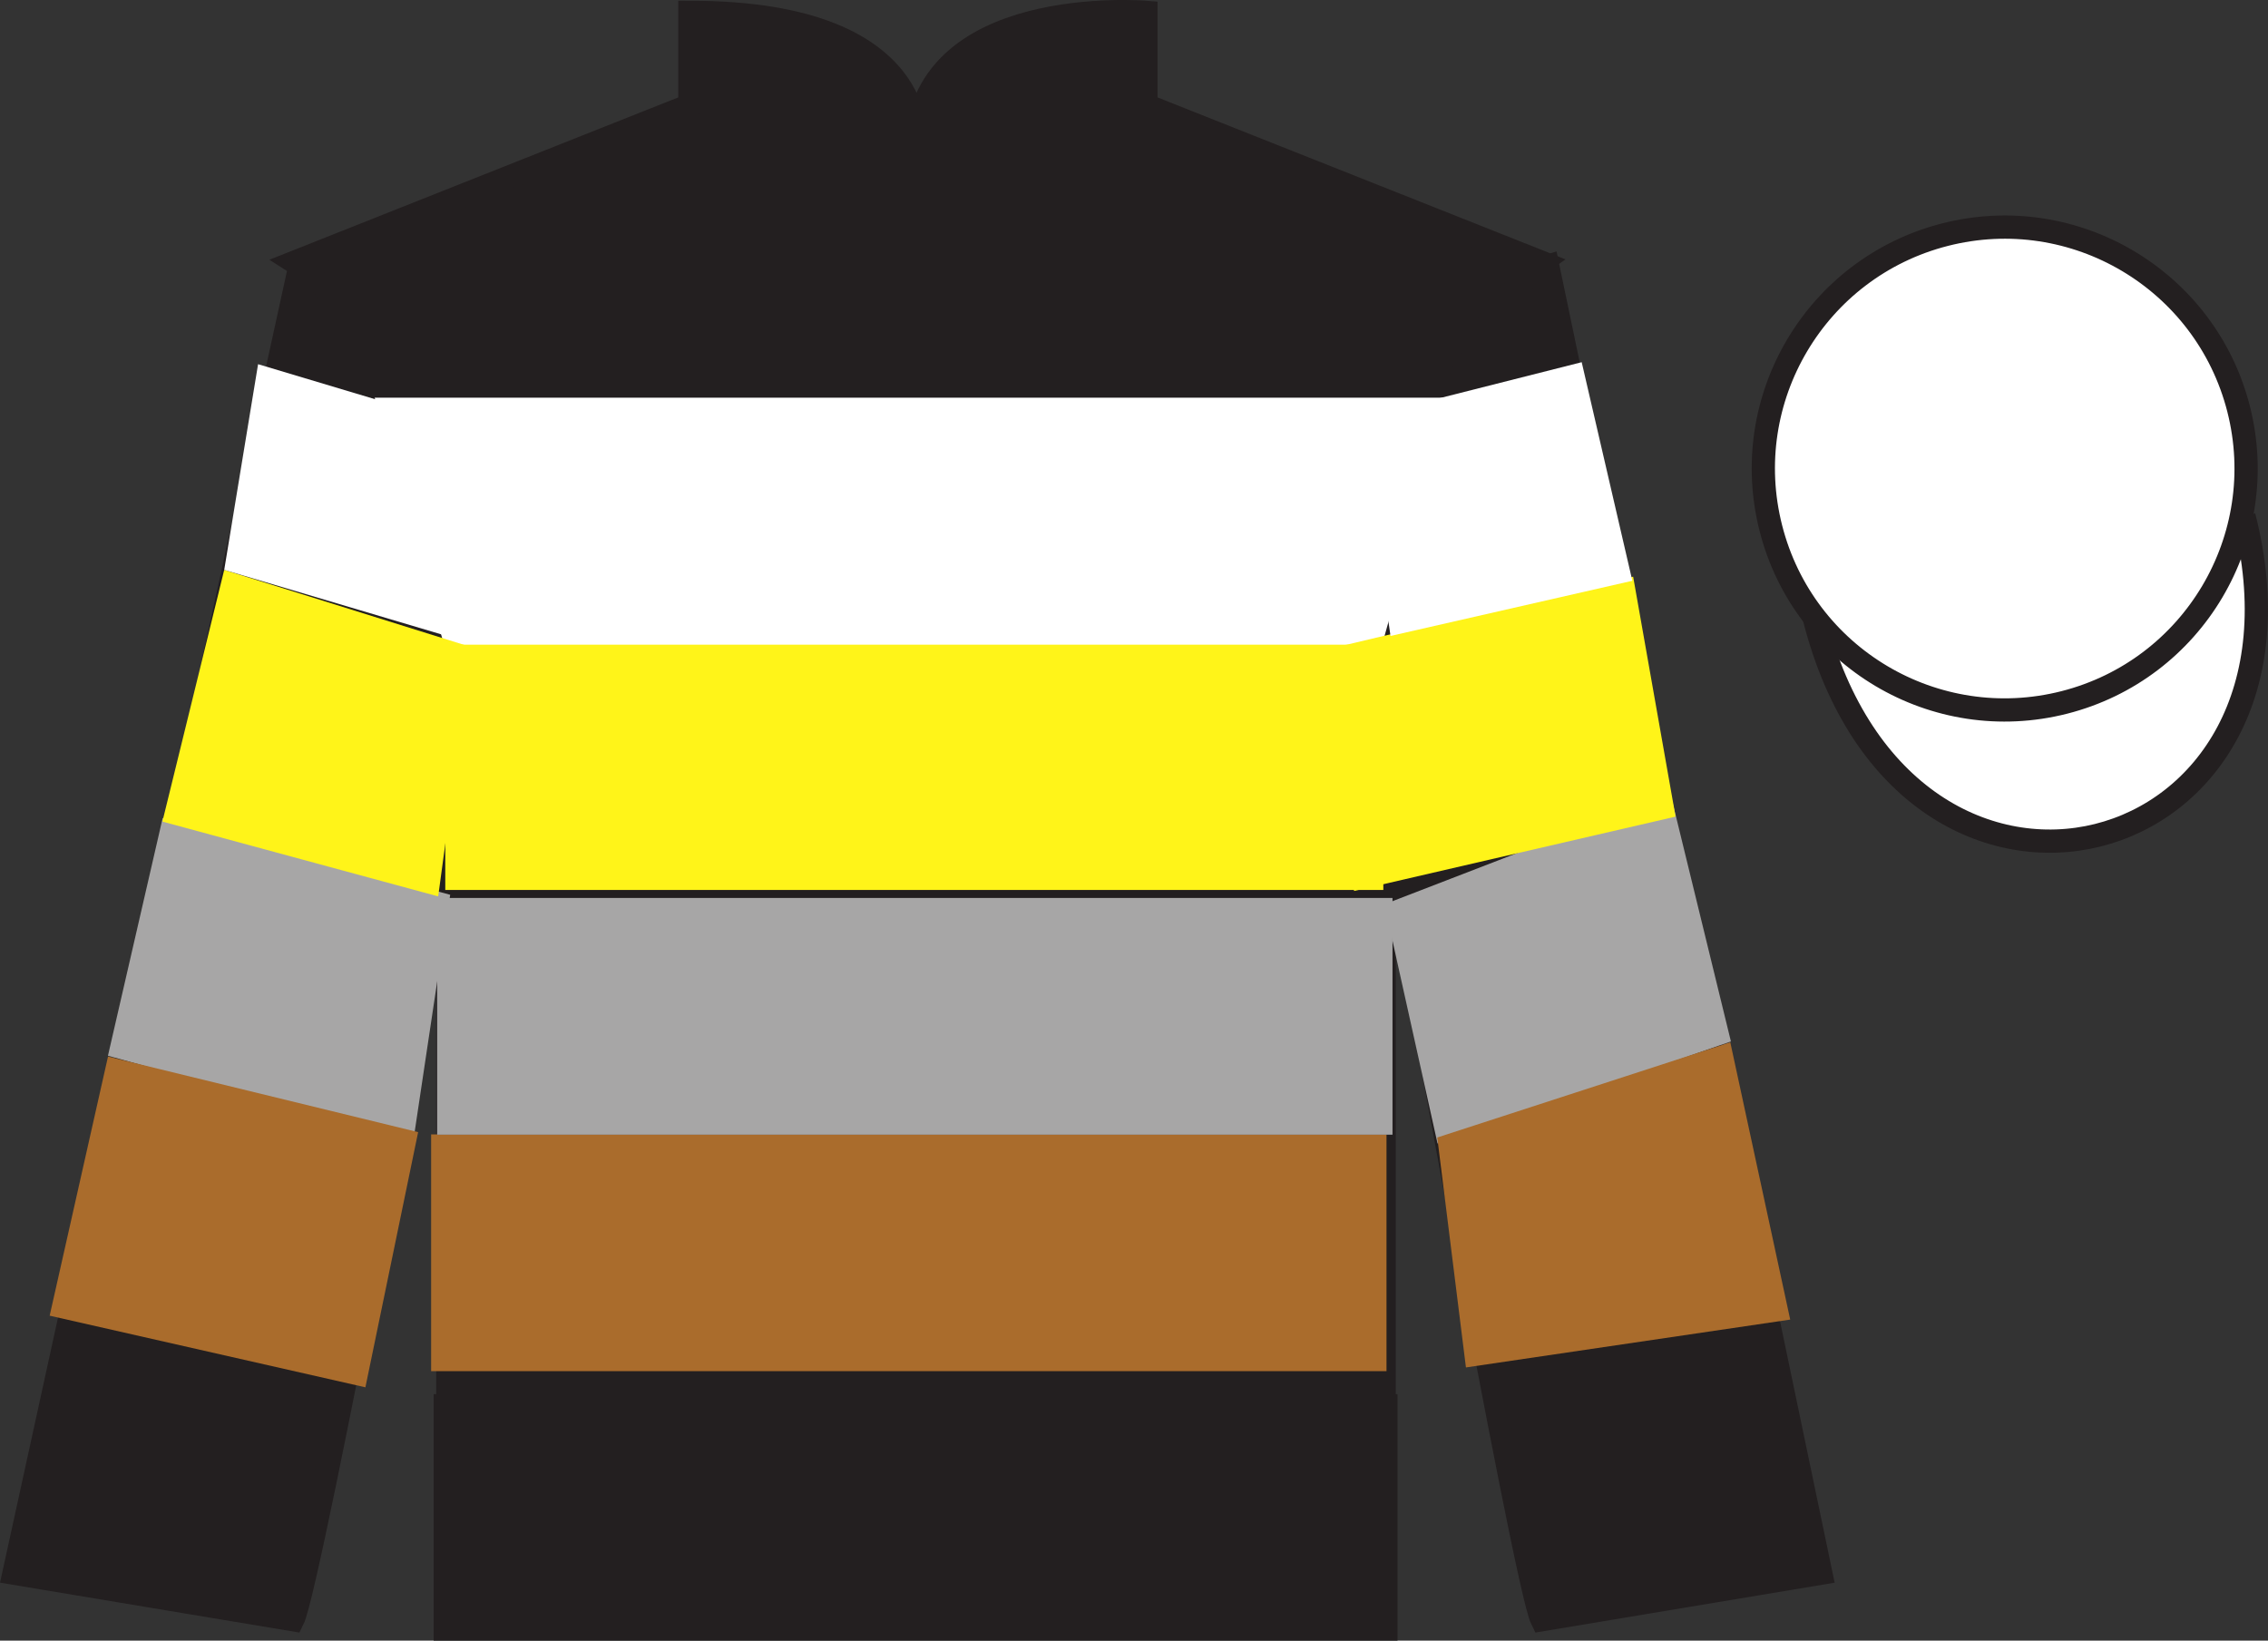
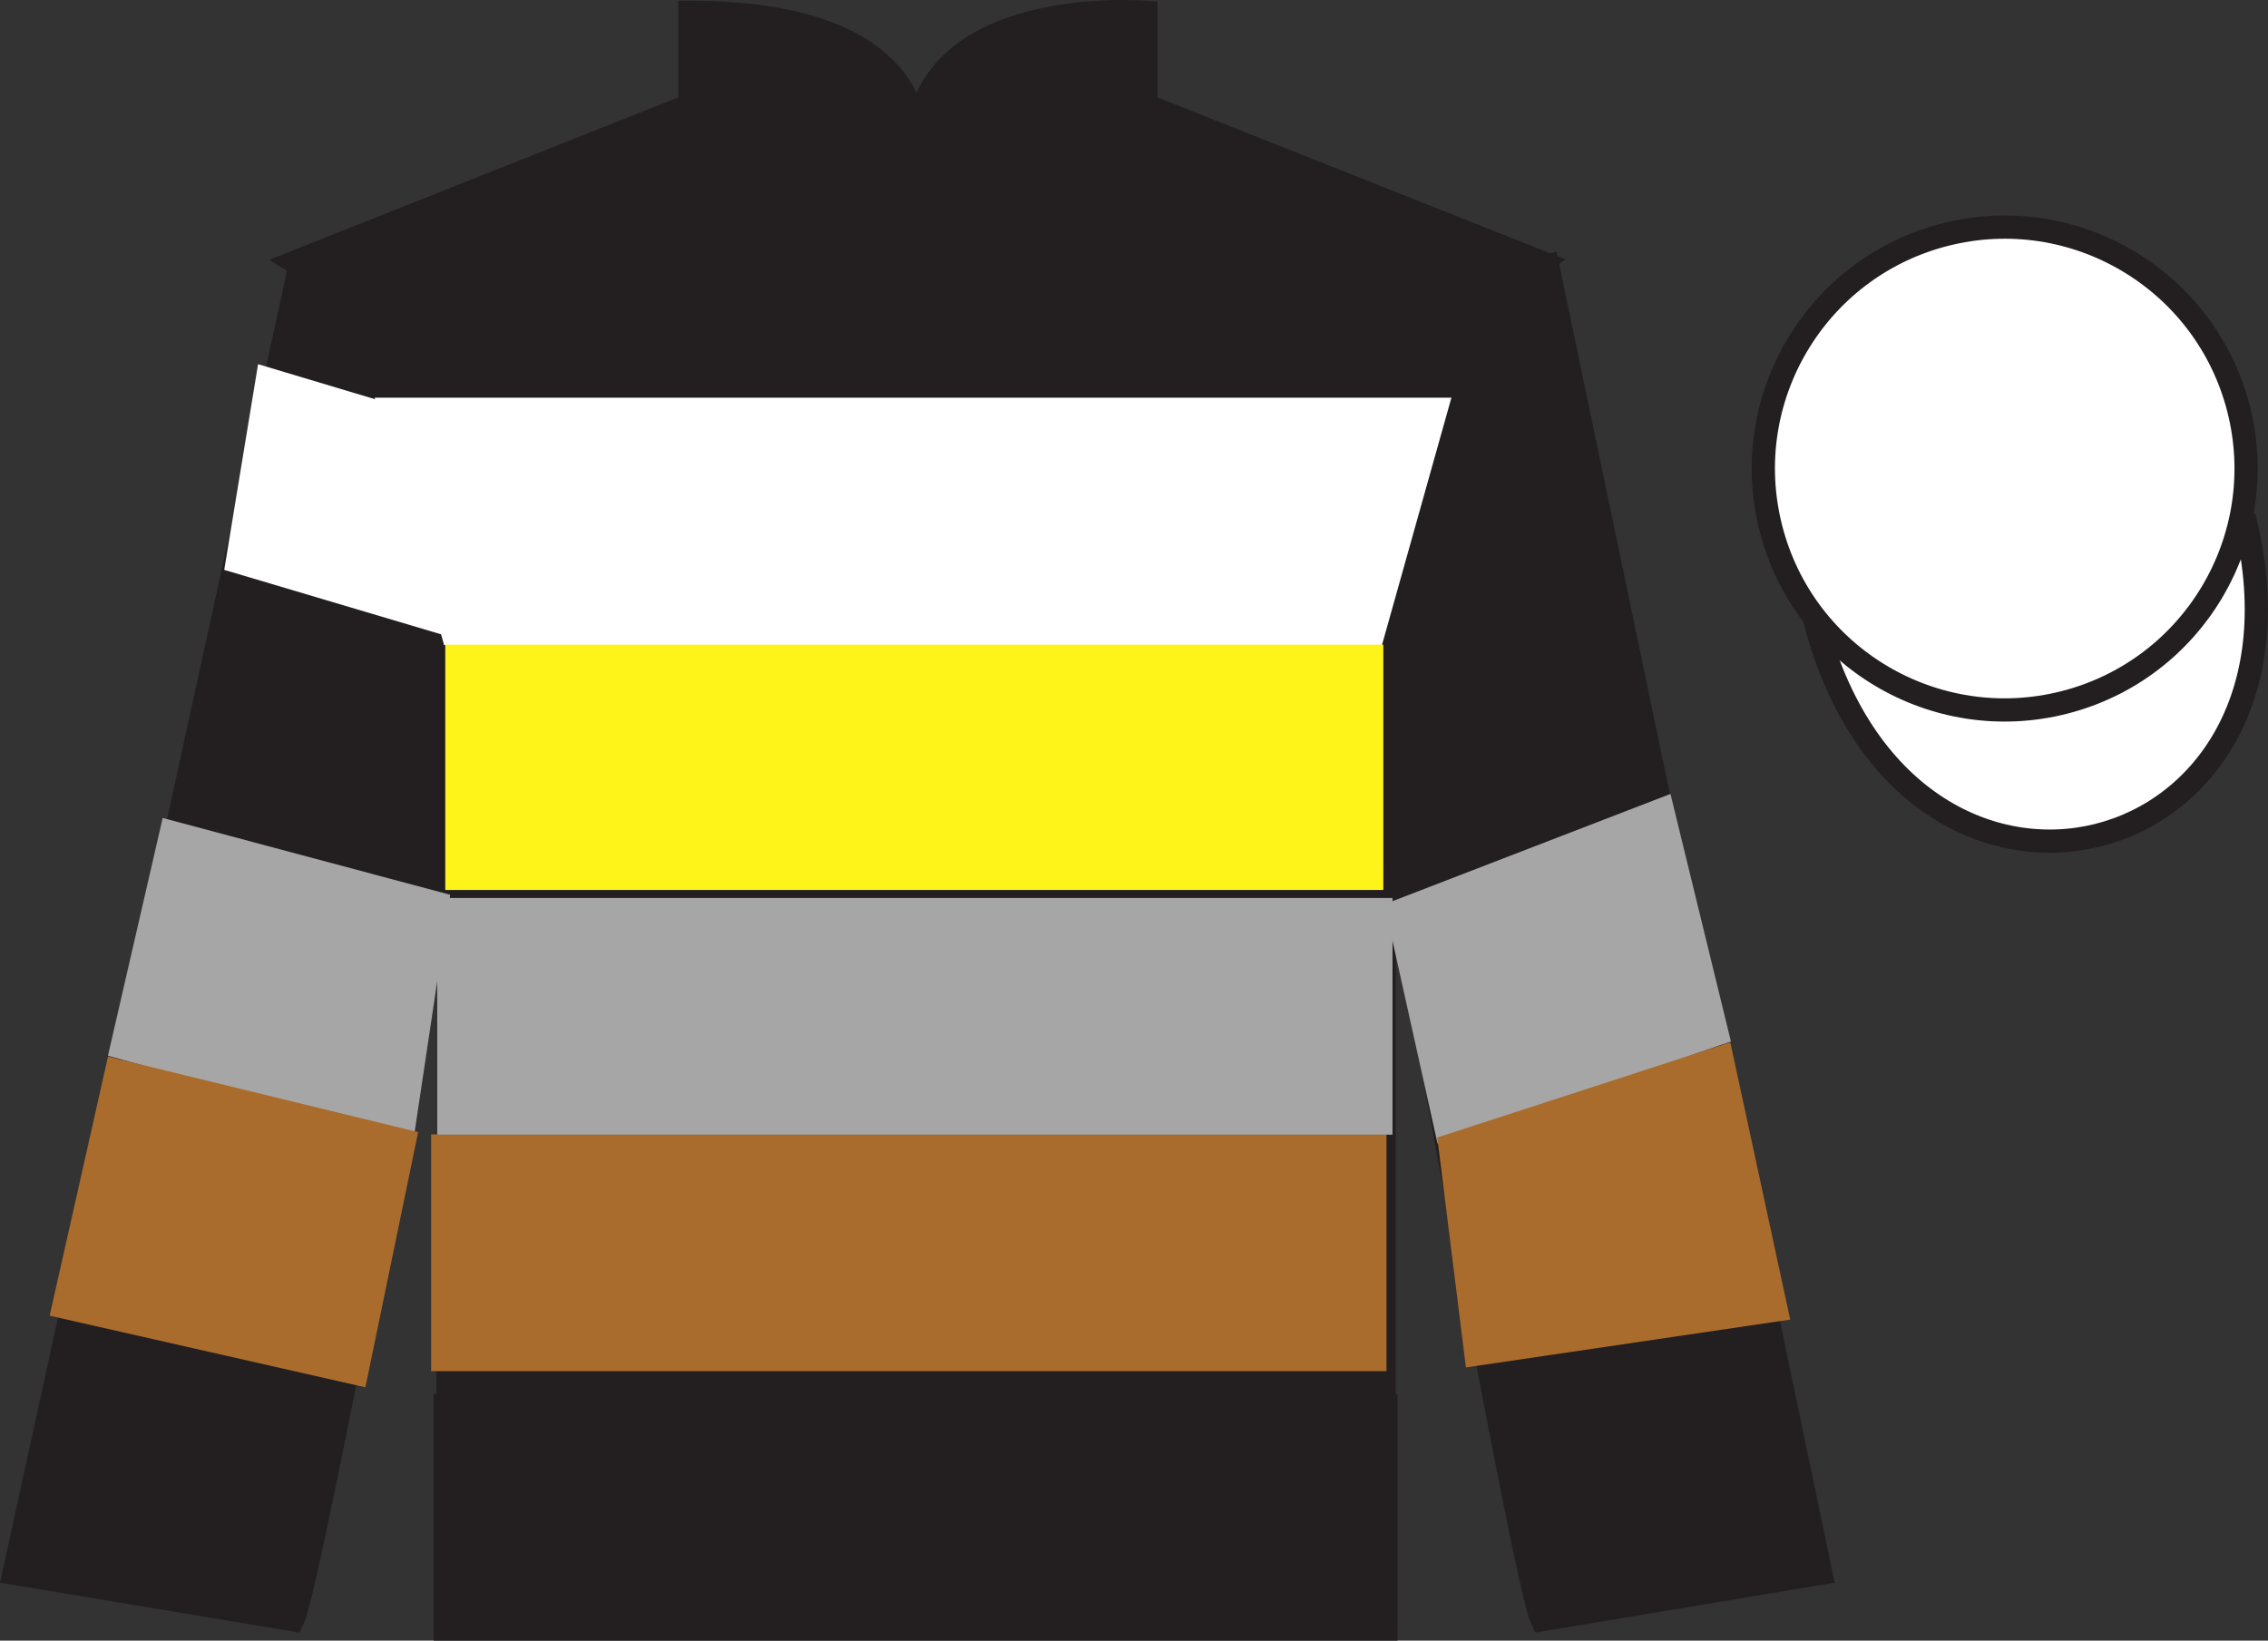
<svg xmlns="http://www.w3.org/2000/svg" width="97.59pt" height="70.6pt" viewBox="0 0 97.59 70.6" version="1.1">
  <rect x="0" y="0" width="97.59" height="70.6" fill="#333333" stroke="none" />
  <defs>
    <clipPath id="clip1">
      <path d="M 0 70.602 L 97.59 70.602 L 97.59 0 L 0 0 L 0 70.602 Z M 0 70.602 " />
    </clipPath>
  </defs>
  <g id="surface0">
    <g clip-path="url(#clip1)" clip-rule="nonzero">
      <path style=" stroke:none;fill-rule:nonzero;fill:rgb(13.73%,12.16%,12.549%);fill-opacity:1;" d="M 12.684 11.281 C 12.684 11.281 17.77 14.531 19.27 29.863 C 19.27 29.863 19.27 44.863 19.27 70.031 L 59.559 70.031 L 59.559 29.699 C 59.559 29.699 61.352 14.699 66.309 11.281 L 49.309 4.531 L 49.309 0.531 C 49.309 0.531 39.418 -0.301 39.418 6.531 C 39.418 6.531 40.434 0.531 29.684 0.531 L 29.684 4.531 L 12.684 11.281 " />
      <path style="fill:none;stroke-width:10;stroke-linecap:butt;stroke-linejoin:miter;stroke:rgb(13.73%,12.16%,12.549%);stroke-opacity:1;stroke-miterlimit:4;" d="M 126.836 593.188 C 126.836 593.188 177.695 560.688 192.695 407.367 C 192.695 407.367 192.695 257.367 192.695 5.688 L 595.586 5.688 L 595.586 409.008 C 595.586 409.008 613.516 559.008 663.086 593.188 L 493.086 660.688 L 493.086 700.688 C 493.086 700.688 394.18 709.008 394.18 640.688 C 394.18 640.688 404.336 700.688 296.836 700.688 L 296.836 660.688 L 126.836 593.188 Z M 126.836 593.188 " transform="matrix(0.1,0,0,-0.1,0,70.6)" />
      <path style=" stroke:none;fill-rule:nonzero;fill:rgb(13.73%,12.16%,12.549%);fill-opacity:1;" d="M 12.602 69.699 C 13.352 68.199 19.352 35.949 19.352 35.949 C 19.852 24.449 16.352 12.699 12.852 11.699 L 0.602 67.699 L 12.602 69.699 " />
      <path style="fill:none;stroke-width:10;stroke-linecap:butt;stroke-linejoin:miter;stroke:rgb(13.73%,12.16%,12.549%);stroke-opacity:1;stroke-miterlimit:4;" d="M 126.016 9.008 C 133.516 24.008 193.516 346.508 193.516 346.508 C 198.516 461.508 163.516 579.008 128.516 589.008 L 6.016 29.008 L 126.016 9.008 Z M 126.016 9.008 " transform="matrix(0.1,0,0,-0.1,0,70.6)" />
      <path style=" stroke:none;fill-rule:nonzero;fill:rgb(13.73%,12.16%,12.549%);fill-opacity:1;" d="M 78.348 67.699 L 66.598 11.449 C 63.098 12.449 59.348 24.449 59.848 35.949 C 59.848 35.949 65.598 68.199 66.348 69.699 L 78.348 67.699 " />
      <path style="fill:none;stroke-width:10;stroke-linecap:butt;stroke-linejoin:miter;stroke:rgb(13.73%,12.16%,12.549%);stroke-opacity:1;stroke-miterlimit:4;" d="M 783.477 29.008 L 665.977 591.508 C 630.977 581.508 593.477 461.508 598.477 346.508 C 598.477 346.508 655.977 24.008 663.477 9.008 L 783.477 29.008 Z M 783.477 29.008 " transform="matrix(0.1,0,0,-0.1,0,70.6)" />
      <path style="fill-rule:nonzero;fill:rgb(100%,100%,100%);fill-opacity:1;stroke-width:10;stroke-linecap:butt;stroke-linejoin:miter;stroke:rgb(13.73%,12.16%,12.549%);stroke-opacity:1;stroke-miterlimit:4;" d="M 780.703 439.945 C 820.391 284.281 1004.336 331.898 965.547 483.891 " transform="matrix(0.1,0,0,-0.1,0,70.6)" />
      <path style=" stroke:none;fill-rule:nonzero;fill:rgb(100%,100%,100%);fill-opacity:1;" d="M 16.121 17.113 L 62.453 17.113 L 59.465 27.758 L 19.109 27.758 L 16.121 17.113 " />
      <path style=" stroke:none;fill-rule:nonzero;fill:rgb(100%,95.41%,10.001%);fill-opacity:1;" d="M 19.16 38.297 L 59.523 38.297 L 59.523 27.742 L 19.16 27.742 L 19.16 38.297 Z M 19.16 38.297 " />
      <path style=" stroke:none;fill-rule:nonzero;fill:rgb(66.654%,42.371%,17.49%);fill-opacity:1;" d="M 18.551 59.004 L 59.66 59.004 L 59.66 48.816 L 18.551 48.816 L 18.551 59.004 Z M 18.551 59.004 " />
      <path style=" stroke:none;fill-rule:nonzero;fill:rgb(100%,100%,100%);fill-opacity:1;" d="M 88.828 30.227 C 94.387 28.809 97.738 23.152 96.324 17.594 C 94.906 12.035 89.25 8.68 83.691 10.098 C 78.137 11.516 74.781 17.172 76.199 22.73 C 77.613 28.289 83.27 31.645 88.828 30.227 " />
      <path style="fill:none;stroke-width:10;stroke-linecap:butt;stroke-linejoin:miter;stroke:rgb(13.73%,12.16%,12.549%);stroke-opacity:1;stroke-miterlimit:4;" d="M 888.281 403.734 C 943.867 417.914 977.383 474.477 963.242 530.062 C 949.062 585.648 892.5 619.203 836.914 605.023 C 781.367 590.844 747.812 534.281 761.992 478.695 C 776.133 423.109 832.695 389.555 888.281 403.734 Z M 888.281 403.734 " transform="matrix(0.1,0,0,-0.1,0,70.6)" />
      <path style=" stroke:none;fill-rule:nonzero;fill:rgb(65.493%,64.865%,65.02%);fill-opacity:1;" d="M 17.785 49.09 L 19.371 38.504 L 7 35.199 L 4.645 45.43 L 17.785 49.09 " />
-       <path style=" stroke:none;fill-rule:nonzero;fill:rgb(100%,95.41%,10.001%);fill-opacity:1;" d="M 18.855 38.574 L 20.305 27.855 L 9.648 24.523 L 6.988 35.355 L 18.855 38.574 " />
      <path style=" stroke:none;fill-rule:nonzero;fill:rgb(100%,100%,100%);fill-opacity:1;" d="M 19.957 27.586 L 19.984 19.699 L 19.805 18.277 L 11.105 15.672 L 9.648 24.523 L 19.957 27.586 " />
      <path style=" stroke:none;fill-rule:nonzero;fill:rgb(65.493%,64.865%,65.02%);fill-opacity:1;" d="M 61.855 49.207 L 59.57 38.914 L 71.879 34.164 L 74.48 44.816 L 61.855 49.207 " />
-       <path style=" stroke:none;fill-rule:nonzero;fill:rgb(100%,95.41%,10.001%);fill-opacity:1;" d="M 58.266 38.34 L 56.812 28.012 L 70.273 24.816 L 72.098 35.141 L 58.266 38.34 " />
-       <path style=" stroke:none;fill-rule:nonzero;fill:rgb(100%,100%,100%);fill-opacity:1;" d="M 59.832 27.367 L 58.715 19.582 L 59.047 17.867 L 68.059 15.586 L 70.238 24.992 L 59.832 27.367 " />
      <path style=" stroke:none;fill-rule:nonzero;fill:rgb(13.73%,12.16%,12.549%);fill-opacity:1;" d="M 18.66 70.602 L 60.133 70.602 L 60.133 59.992 L 18.66 59.992 L 18.66 70.602 Z M 18.66 70.602 " />
      <path style=" stroke:none;fill-rule:nonzero;fill:rgb(66.654%,42.371%,17.49%);fill-opacity:1;" d="M 15.723 59.699 L 17.992 48.719 L 4.648 45.465 L 2.137 56.617 L 15.723 59.699 " />
      <path style=" stroke:none;fill-rule:nonzero;fill:rgb(66.654%,42.371%,17.49%);fill-opacity:1;" d="M 77.031 56.785 L 63.078 58.844 L 61.844 48.949 L 74.453 44.852 L 77.031 56.785 " />
      <path style=" stroke:none;fill-rule:nonzero;fill:rgb(65.493%,64.865%,65.02%);fill-opacity:1;" d="M 18.809 48.828 L 59.918 48.828 L 59.918 38.641 L 18.809 38.641 L 18.809 48.828 Z M 18.809 48.828 " />
    </g>
  </g>
</svg>